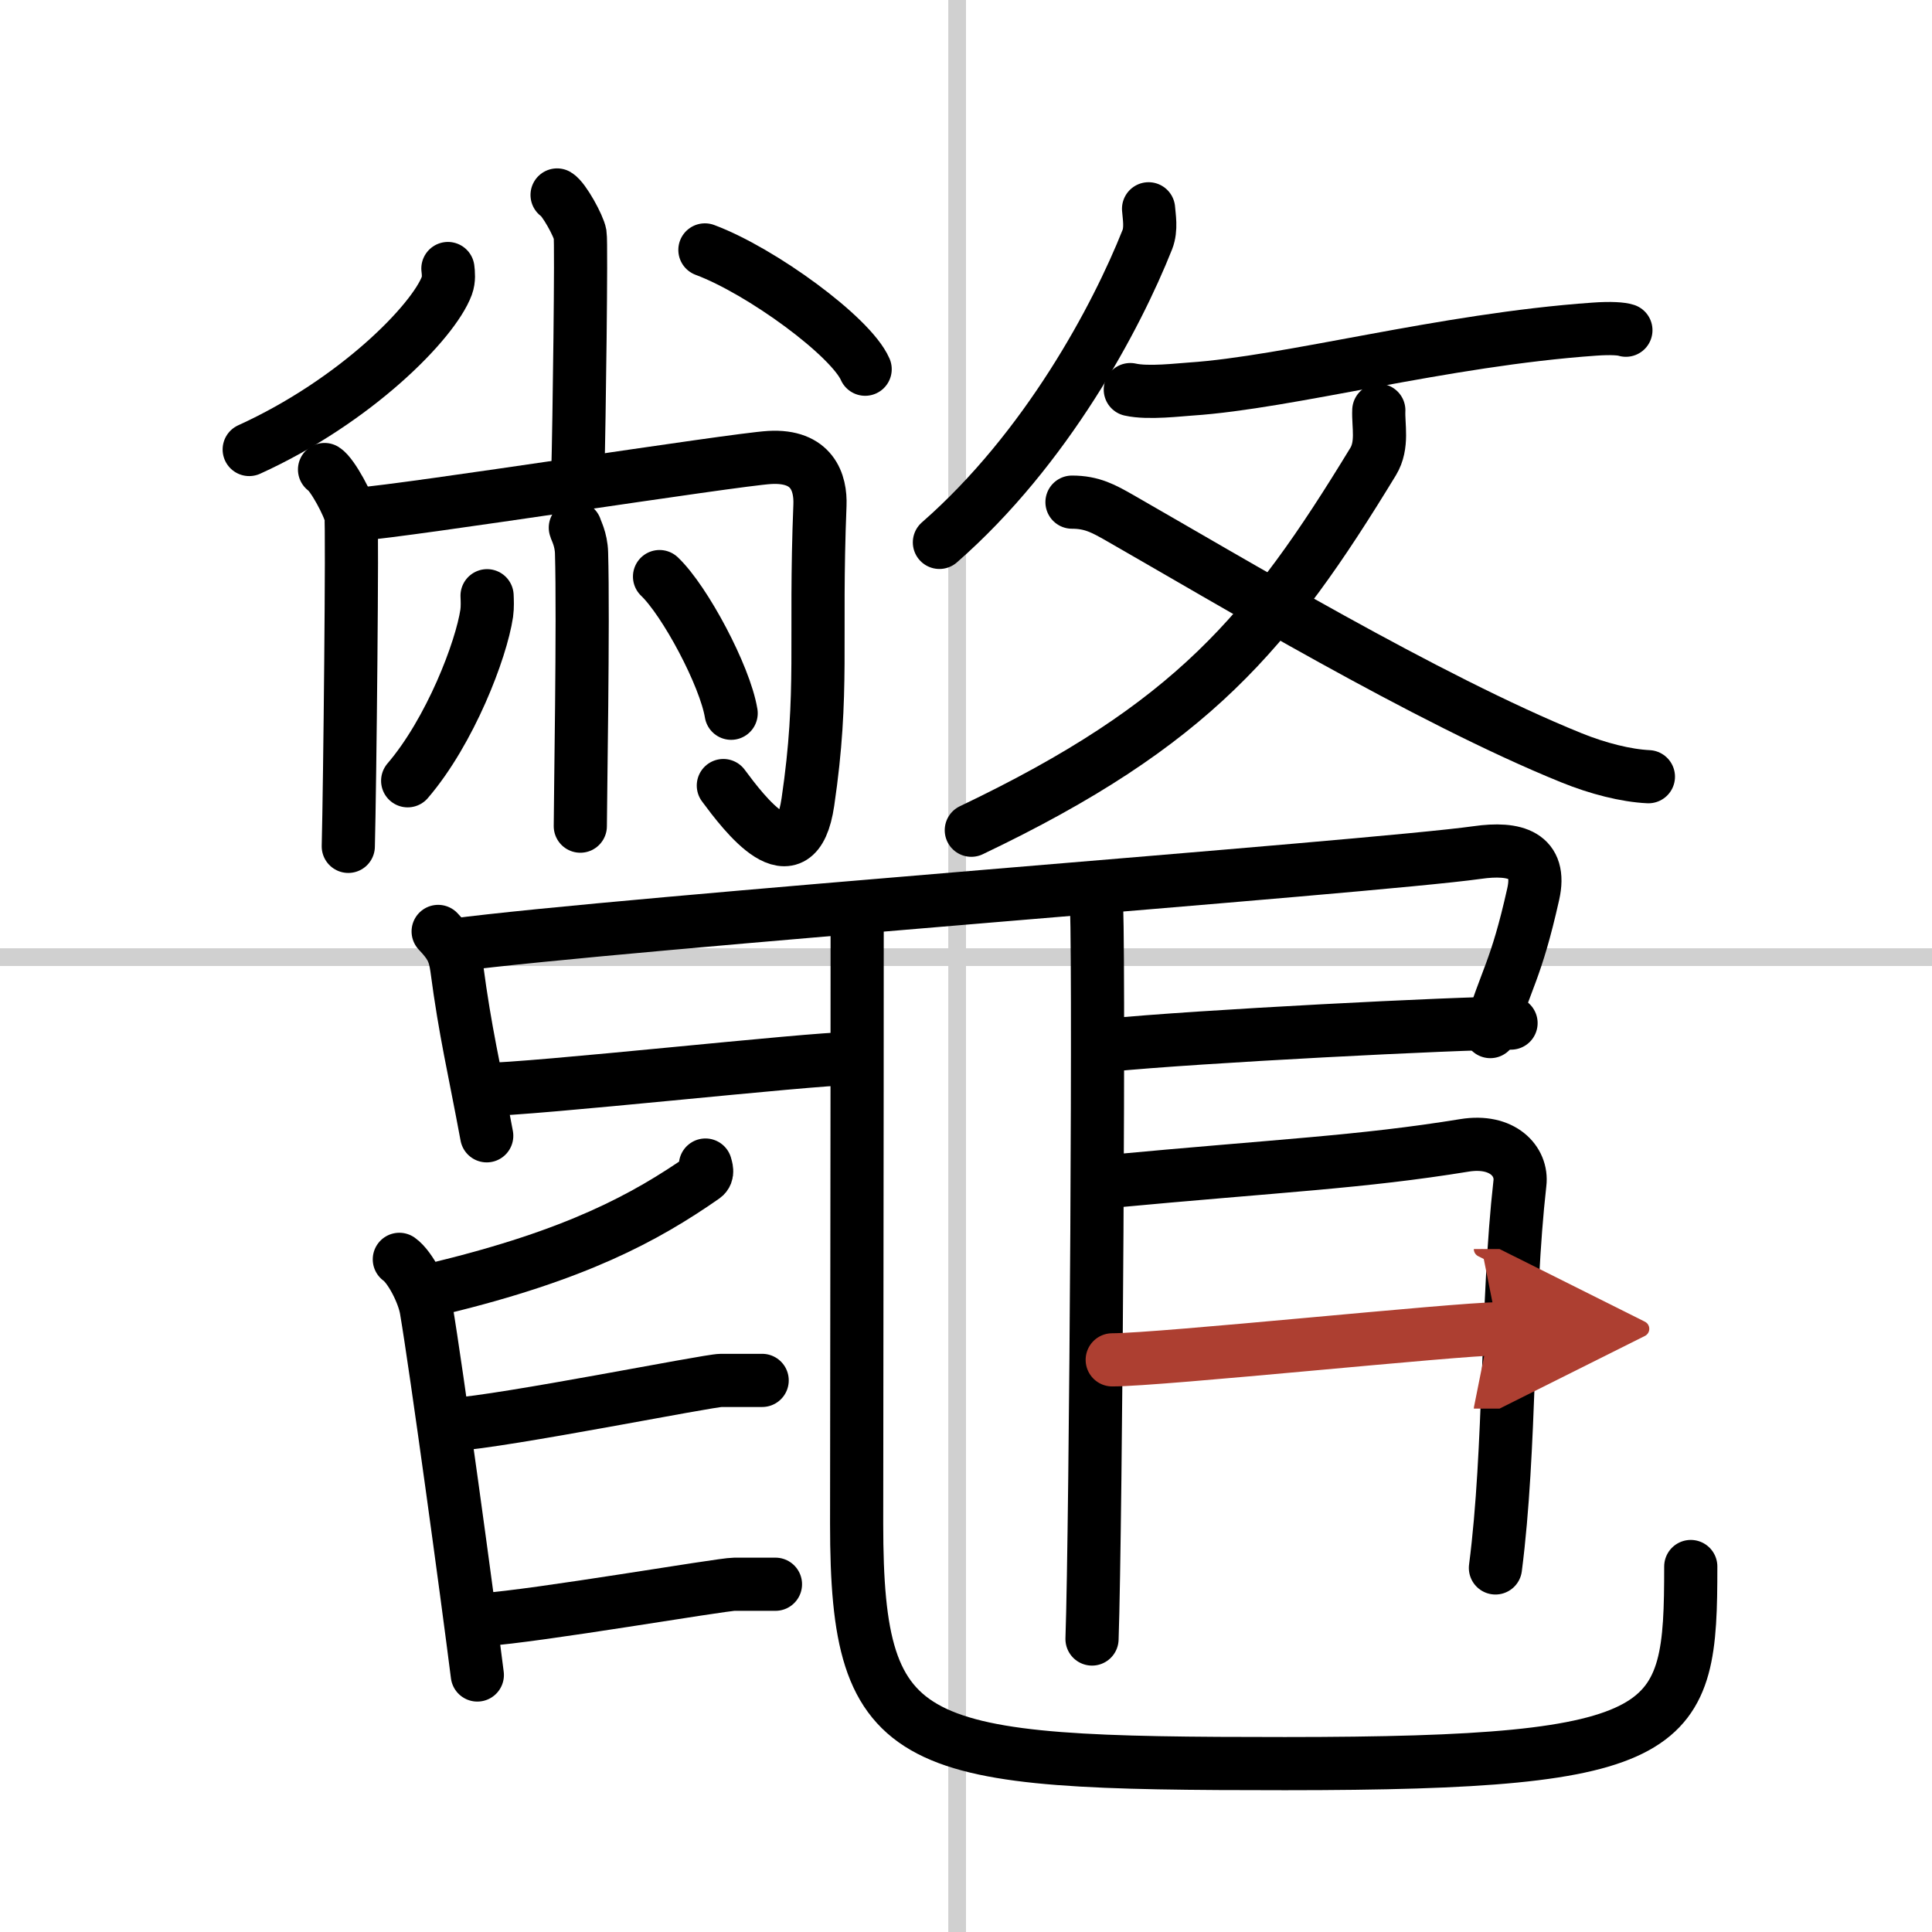
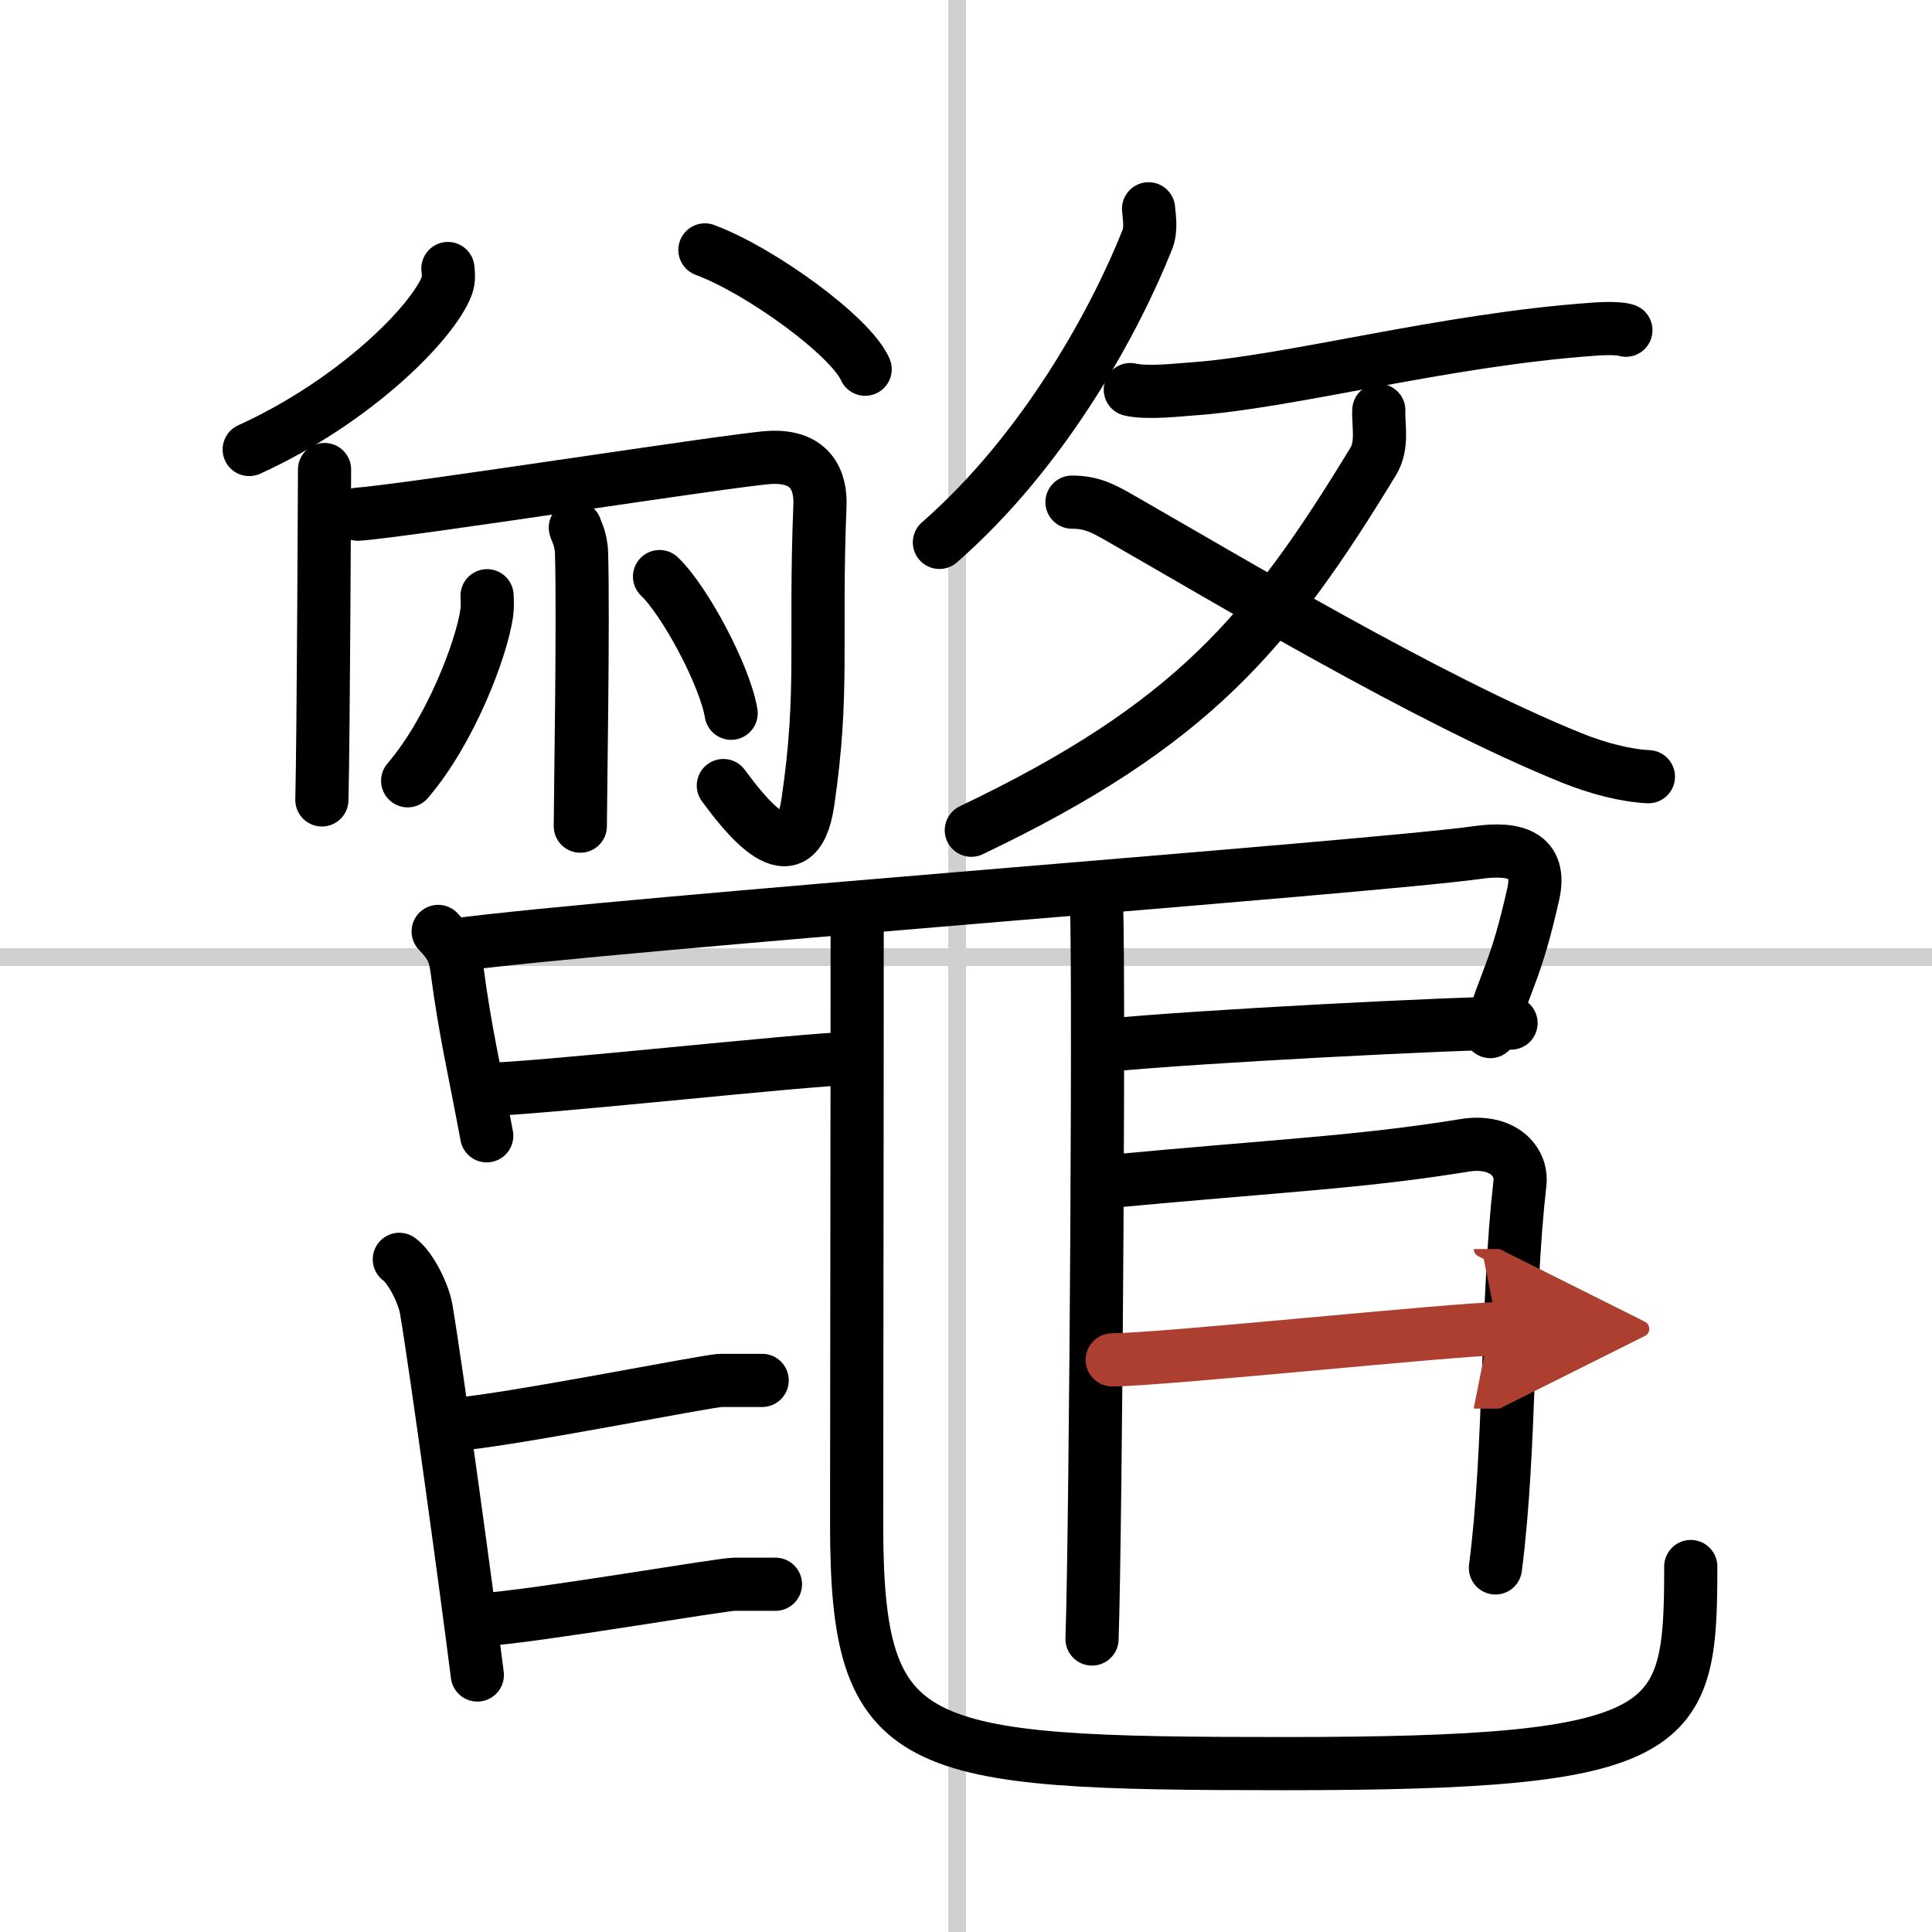
<svg xmlns="http://www.w3.org/2000/svg" width="400" height="400" viewBox="0 0 109 109">
  <defs>
    <marker id="a" markerWidth="4" orient="auto" refX="1" refY="5" viewBox="0 0 10 10">
      <polyline points="0 0 10 5 0 10 1 5" fill="#ad3f31" stroke="#ad3f31" />
    </marker>
  </defs>
  <g fill="none" stroke="#000" stroke-linecap="round" stroke-linejoin="round" stroke-width="3">
    <rect width="100%" height="100%" fill="#fff" stroke="#fff" />
    <line x1="54" x2="54" y2="109" stroke="#d0d0d0" stroke-width="1" />
    <line x2="109" y1="54" y2="54" stroke="#d0d0d0" stroke-width="1" />
-     <path d="m31.43 11c0.39 0.23 1.22 1.75 1.3 2.22s-0.05 10.58-0.13 13.51" />
    <path d="m25.27 15.15c0.03 0.24 0.07 0.62-0.06 0.97-0.76 2.04-5.15 6.51-11.15 9.24" />
    <path d="m39.77 14.1c3.19 1.19 8.24 4.89 9.04 6.73" />
-     <path d="m18.31 26.49c0.45 0.28 1.4 2.07 1.49 2.62s-0.06 15.18-0.15 18.64" />
+     <path d="m18.31 26.49s-0.06 15.18-0.15 18.64" />
    <path d="m20.2 29.01c2.75-0.19 21.17-3.08 23.22-3.2 2.41-0.14 2.89 1.42 2.84 2.69-0.31 7.77 0.24 10.49-0.68 16.75-0.67 4.54-3.62 0.62-4.77-0.93" />
    <path d="m32.46 29.77c0.02 0.12 0.33 0.64 0.35 1.43 0.11 3.76-0.07 14.13-0.07 15.41" />
    <path d="m27.48 33.61c0.01 0.25 0.03 0.63-0.02 0.99-0.31 2.08-2.06 6.65-4.46 9.45" />
    <path d="m37.21 32.53c1.43 1.36 3.69 5.59 4.04 7.71" />
    <path d="M64.8,11.78c0.03,0.43,0.17,1.13-0.07,1.74C62.99,17.9,59.05,25.31,53,30.6" />
    <path d="m63.77 21.98c1 0.23 2.85 0 3.39-0.03 5.58-0.37 14.25-2.78 22.78-3.38 0.96-0.07 1.55-0.02 1.79 0.06" />
    <path d="m77.79 23.15c-0.04 0.85 0.25 1.95-0.32 2.89-5.86 9.62-10.2 14.85-22.67 20.8" />
    <path d="m60.48 28.33c1.14 0 1.8 0.38 2.7 0.89 6.1 3.49 17.32 10.23 25.47 13.53 1.5 0.61 3.09 1.01 4.35 1.07" />
    <path d="m24.72 52.55c0.66 0.7 0.92 1.11 1.05 2.06 0.48 3.64 0.98 5.64 1.69 9.47" />
    <path d="m25.54 53.33c9.32-1.24 51.88-4.4 57.79-5.23 2.17-0.31 3.67 0.14 3.17 2.35-0.98 4.37-1.53 4.74-2.42 7.75" />
    <path d="m27.25 61.47c2.75 0 18.5-1.75 20.75-1.75" />
    <path d="m62.5 58.97c5-0.5 19.75-1.25 22.75-1.25" />
    <path d="m61.83 50.47c0.22 1 0 35.75-0.22 42" />
    <path d="m48.36 51.77c0 12.45-0.03 28.64-0.03 34.2 0 13 2.92 13.53 24.17 13.53 22.25 0 22.89-1.78 22.89-11.12" />
-     <path d="m39.8 65.73c0.04 0.16 0.17 0.48-0.08 0.66-3.34 2.33-7.24 4.42-14.86 6.27" />
    <path d="m22.53 71.05c0.62 0.44 1.37 1.92 1.52 2.83 0.56 3.29 2.32 16.17 2.88 20.62" />
    <path d="m25.48 80.38c3.05-0.2 14.47-2.5 15.2-2.5h2.32" />
    <path d="m27.23 91.38c3.05-0.2 13.47-2 14.2-2h2.32" />
    <path d="m62.54 66.66c9.71-0.91 14.24-1.09 20.08-2.04 2.15-0.35 3.28 0.9 3.13 2.14-0.76 6.71-0.51 14.96-1.38 21.7" />
    <path d="m62.75 76.72c2.75 0 19.5-1.75 21.75-1.75" marker-end="url(#a)" stroke="#ad3f31" />
  </g>
</svg>